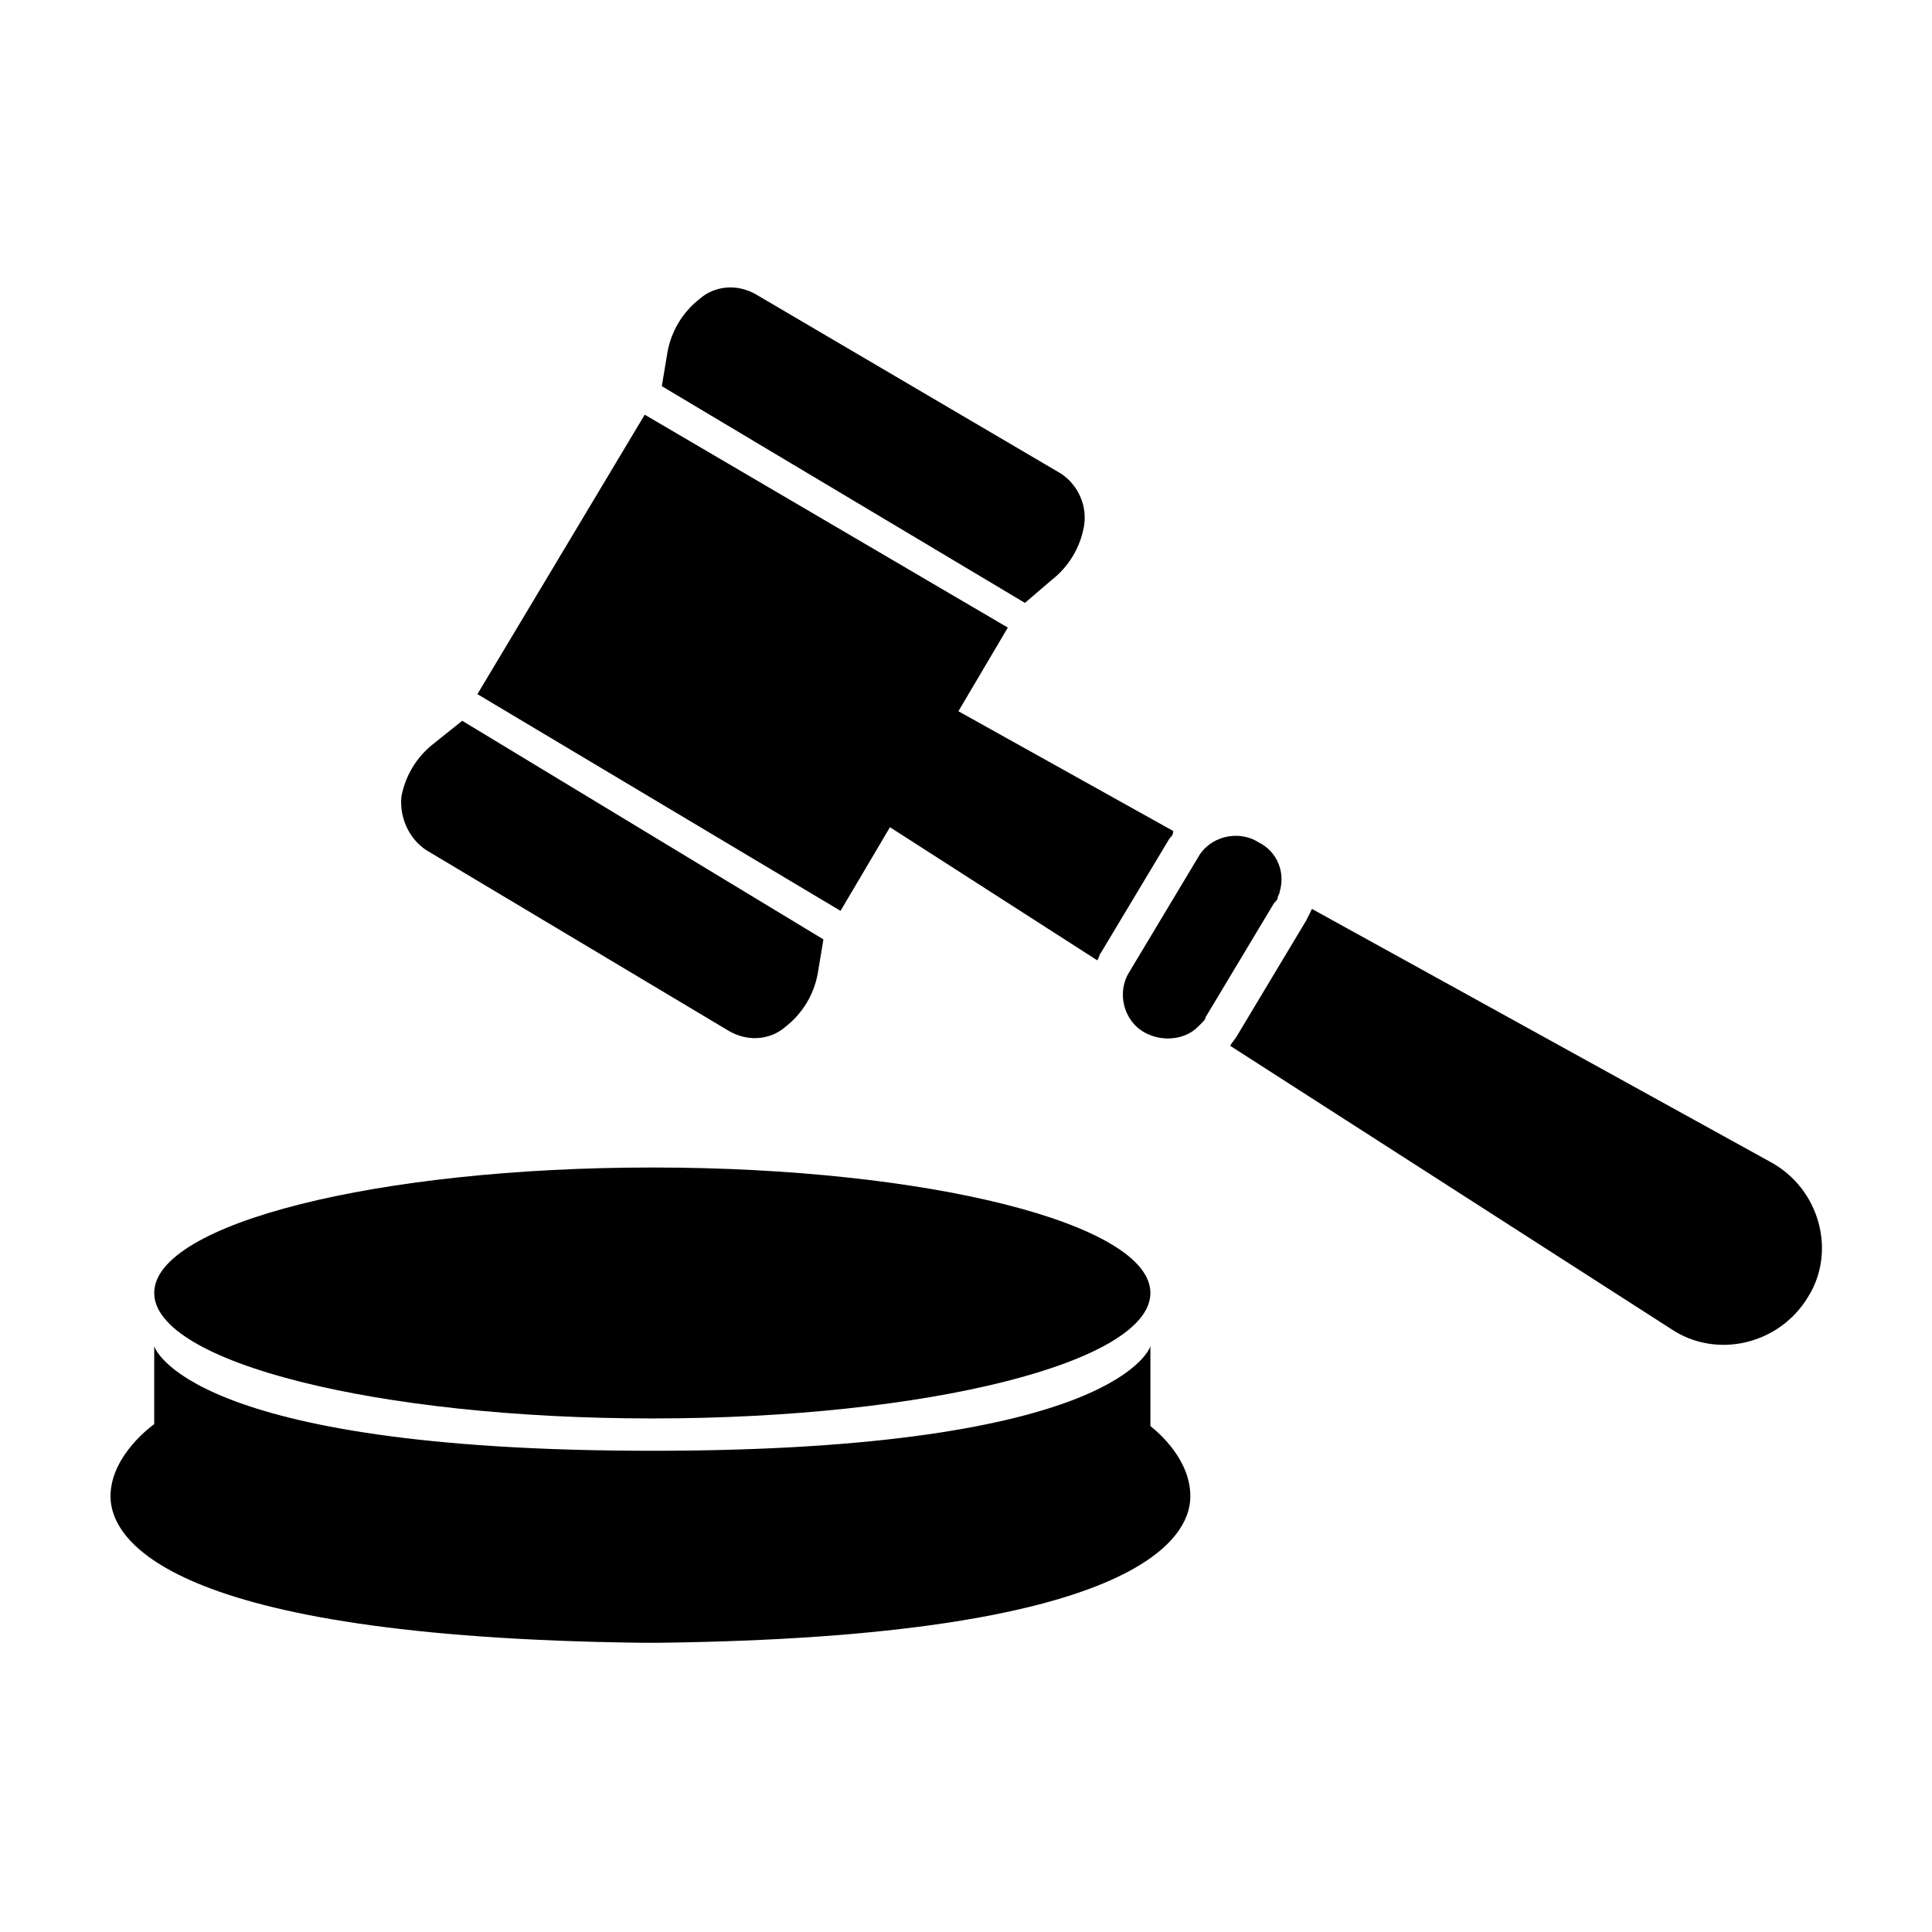
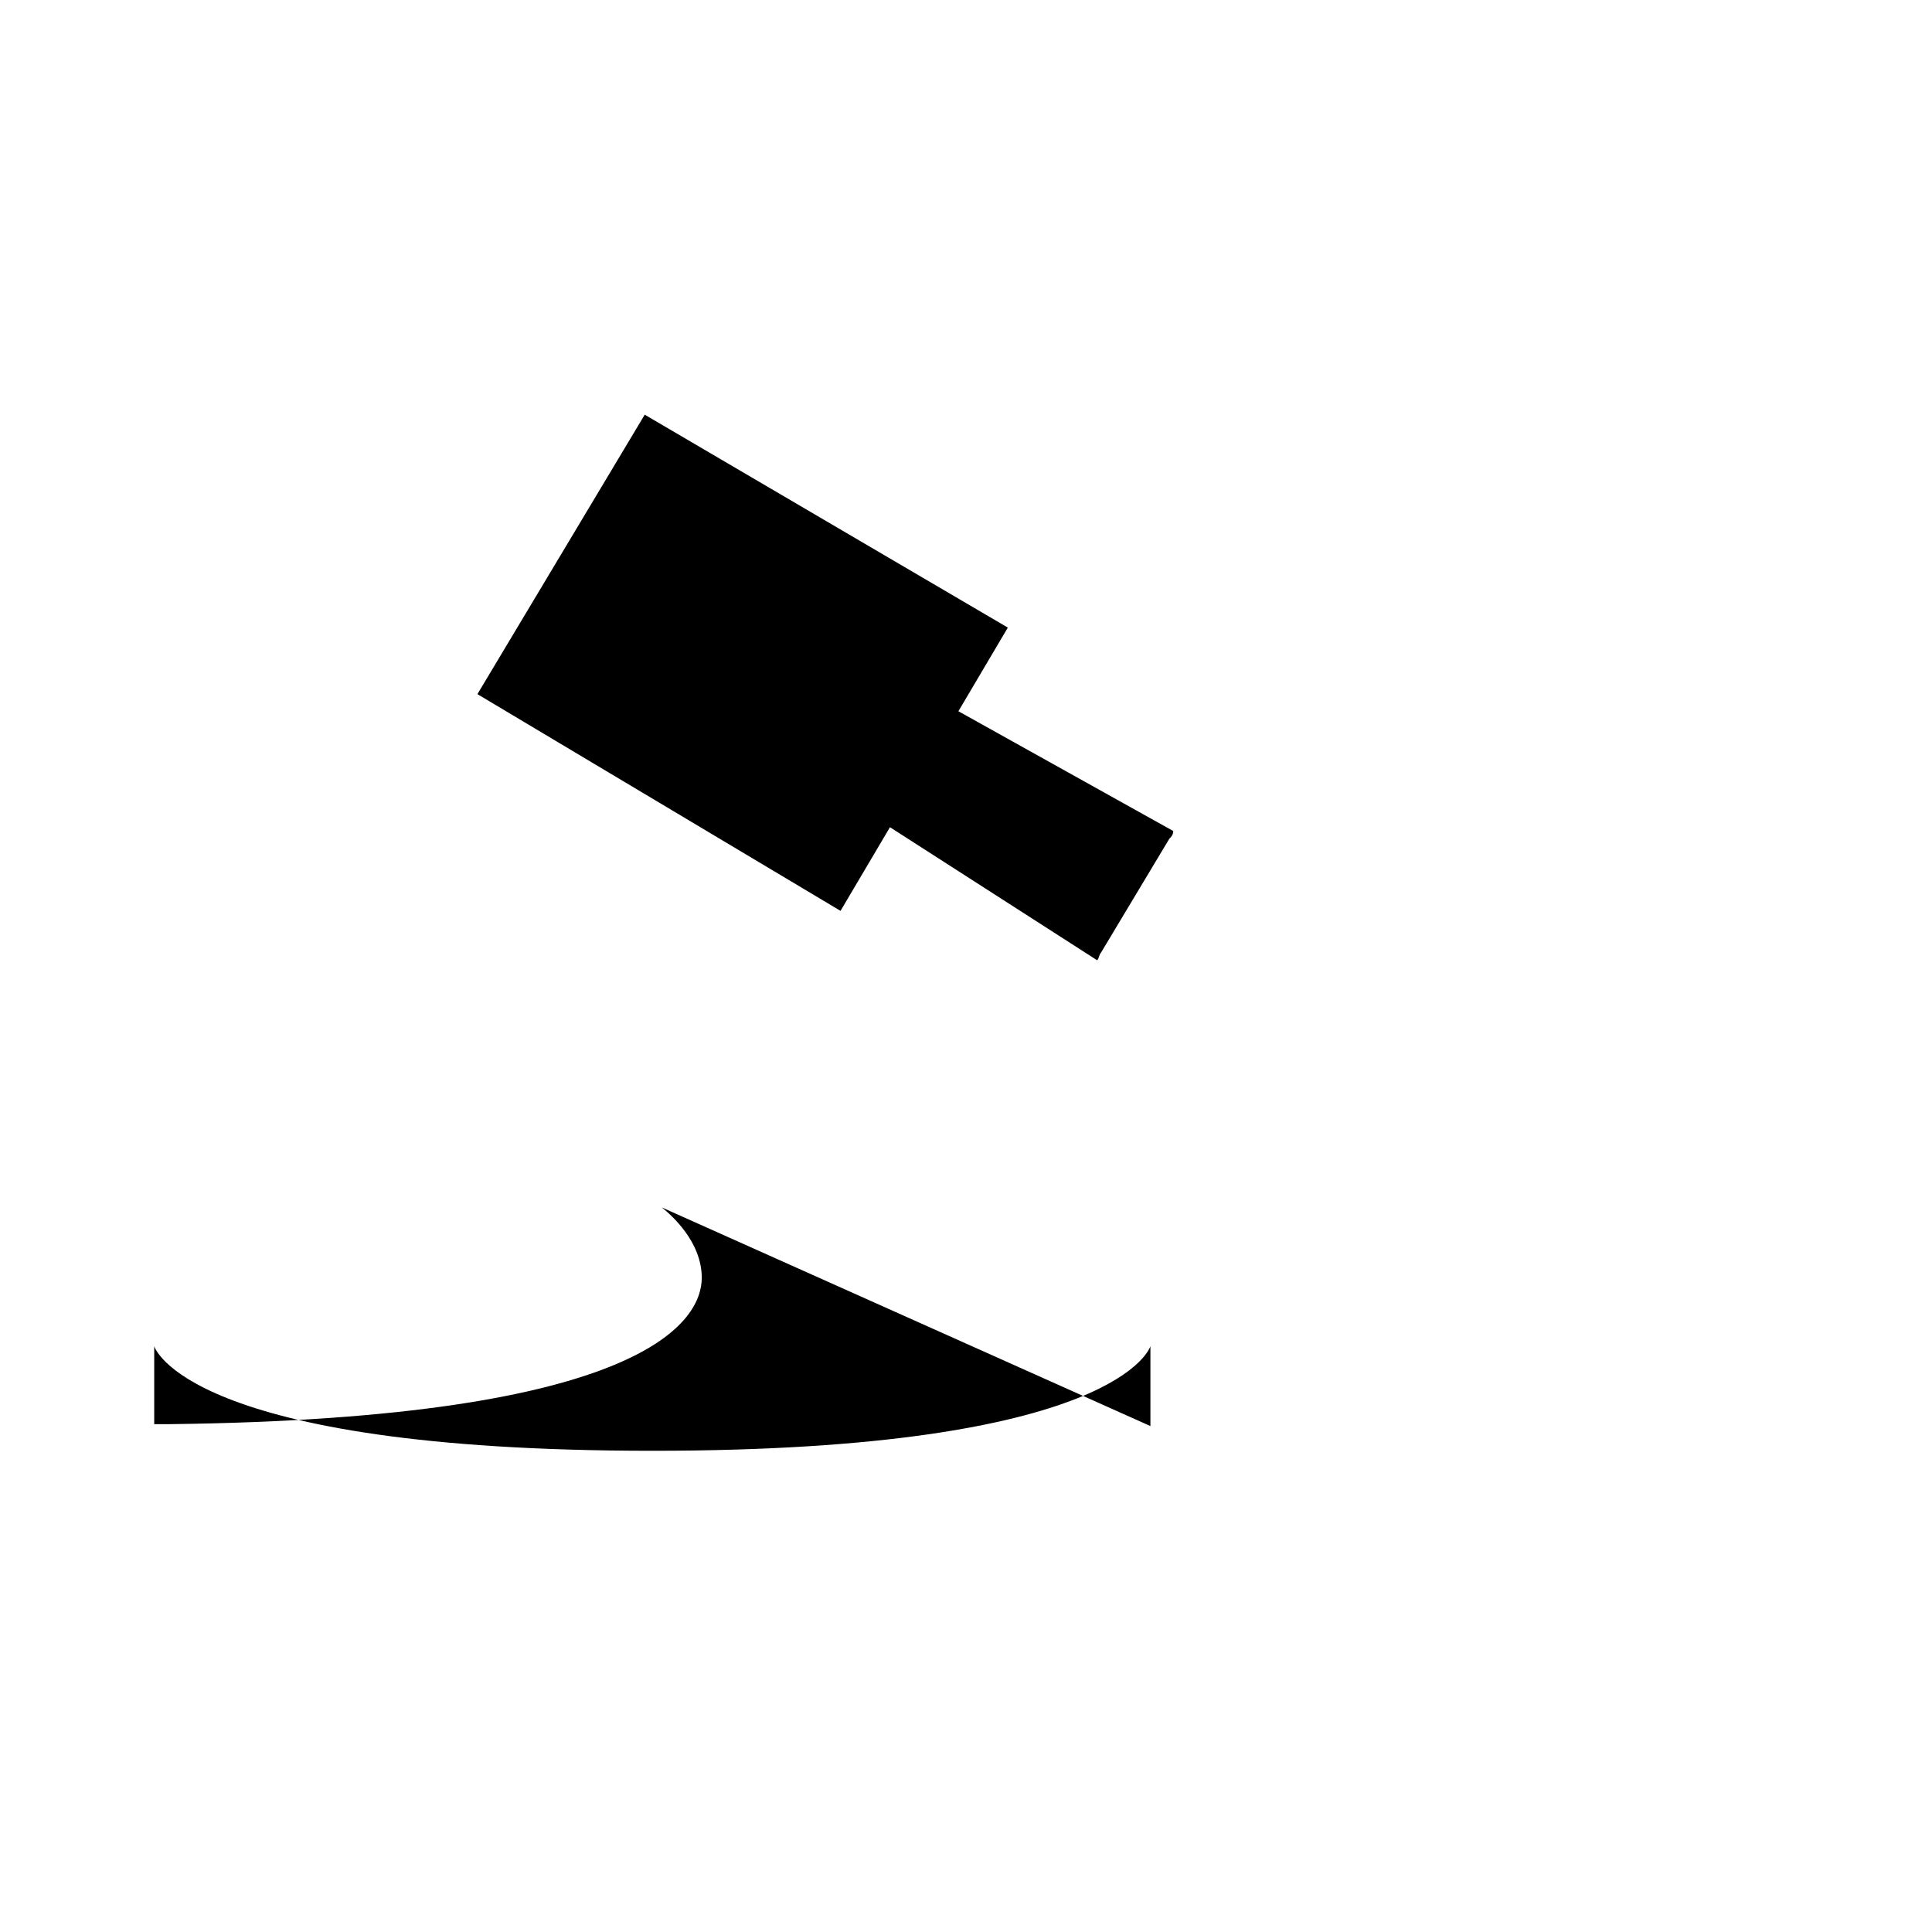
<svg xmlns="http://www.w3.org/2000/svg" fill="#000000" width="800px" height="800px" version="1.1" viewBox="144 144 512 512">
  <g>
-     <path d="m448.87 486.65c0 18.367-59.098 33.254-132 33.254-72.902 0-132-14.887-132-33.254 0-18.363 59.098-33.25 132-33.25 72.898 0 132 14.887 132 33.25" />
-     <path d="m448.87 521.92v-21.16s-8.062 27.711-132 27.711c-123.93-0.004-132-27.711-132-27.711v20.656s-11.586 8.062-11.586 19.145 14.105 37.281 141.07 38.793h2.016 2.016c126.96-1.512 141.07-27.711 141.07-38.793 0-9.574-8.062-16.625-10.582-18.641z" />
-     <path d="m422.67 297.73c4.535-3.527 7.559-8.566 8.566-14.105 1.008-5.543-1.512-11.082-6.047-14.105l-80.613-47.363c-5.039-3.023-11.082-2.519-15.113 1.008-4.535 3.527-7.559 8.566-8.566 14.105l-1.508 9.07 96.227 57.434z" />
-     <path d="m256.92 369.27 80.105 47.863c5.039 3.023 11.082 2.519 15.113-1.008 4.535-3.527 7.559-8.566 8.566-14.105l1.512-9.07-95.727-57.938-7.555 6.047c-4.535 3.527-7.559 8.566-8.566 14.105-0.504 5.543 2.016 11.082 6.551 14.105z" />
-     <path d="m482.62 381.86c0-0.504 0.504-1.008 0.504-1.512 1.512-5.039-0.504-10.578-5.543-13.098-5.543-3.527-13.098-1.512-16.121 4.031l-18.137 30.23c-3.527 5.543-1.512 13.098 4.031 16.121 4.535 2.519 10.578 2.016 14.105-1.512l1.008-1.008c0.504-0.504 1.008-1.008 1.008-1.512l18.137-30.23c0.504-0.508 1.008-1.012 1.008-1.512z" />
+     <path d="m448.87 521.92v-21.16s-8.062 27.711-132 27.711c-123.93-0.004-132-27.711-132-27.711v20.656h2.016 2.016c126.96-1.512 141.07-27.711 141.07-38.793 0-9.574-8.062-16.625-10.582-18.641z" />
    <path d="m379.85 363.22 54.914 35.266c0.504-0.504 0.504-1.512 1.008-2.016l18.137-30.23c0.504-0.504 1.008-1.008 1.008-2.016l-56.93-31.738 13.098-22.168-96.227-56.422-44.336 74.059 96.227 57.434z" />
-     <path d="m613.11 451.89-121.42-67.008c-0.504 1.008-1.008 2.016-1.512 3.023l-18.137 30.23c-0.504 1.008-1.512 2.016-2.016 3.023l116.88 75.066c12.09 8.062 28.719 4.031 36.273-8.566 7.559-12.09 3.027-28.715-10.074-35.77z" />
  </g>
</svg>